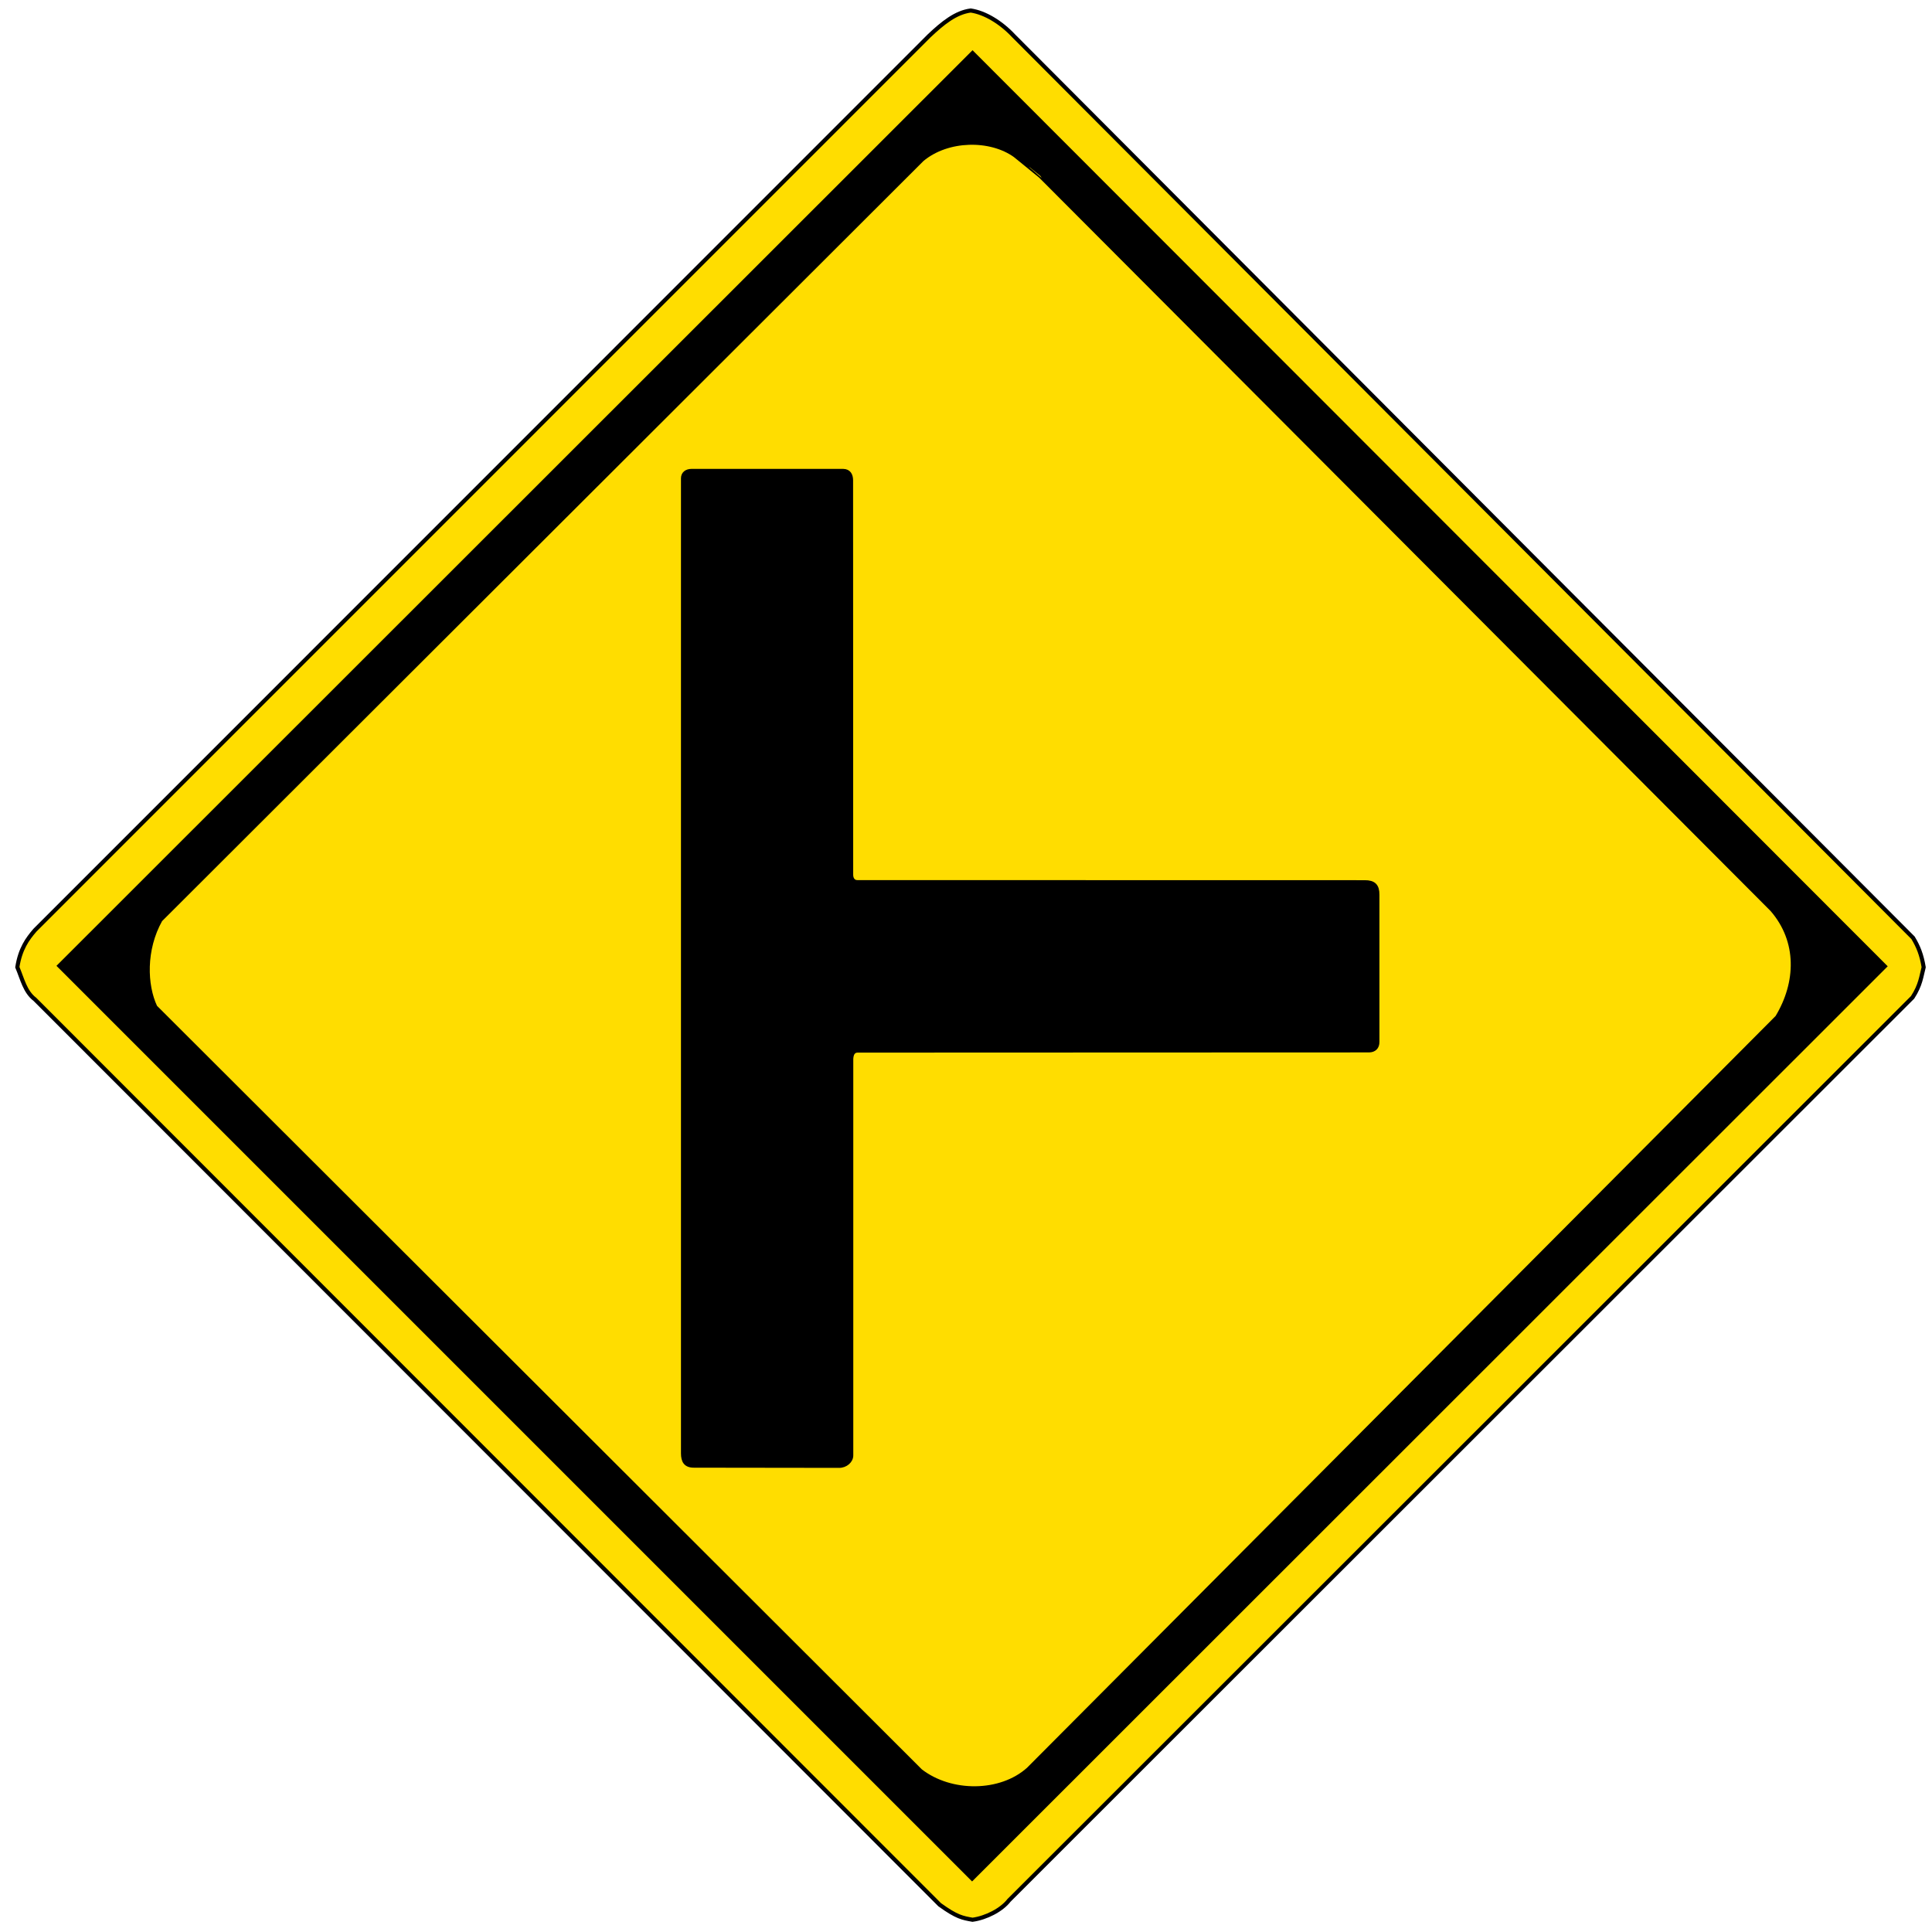
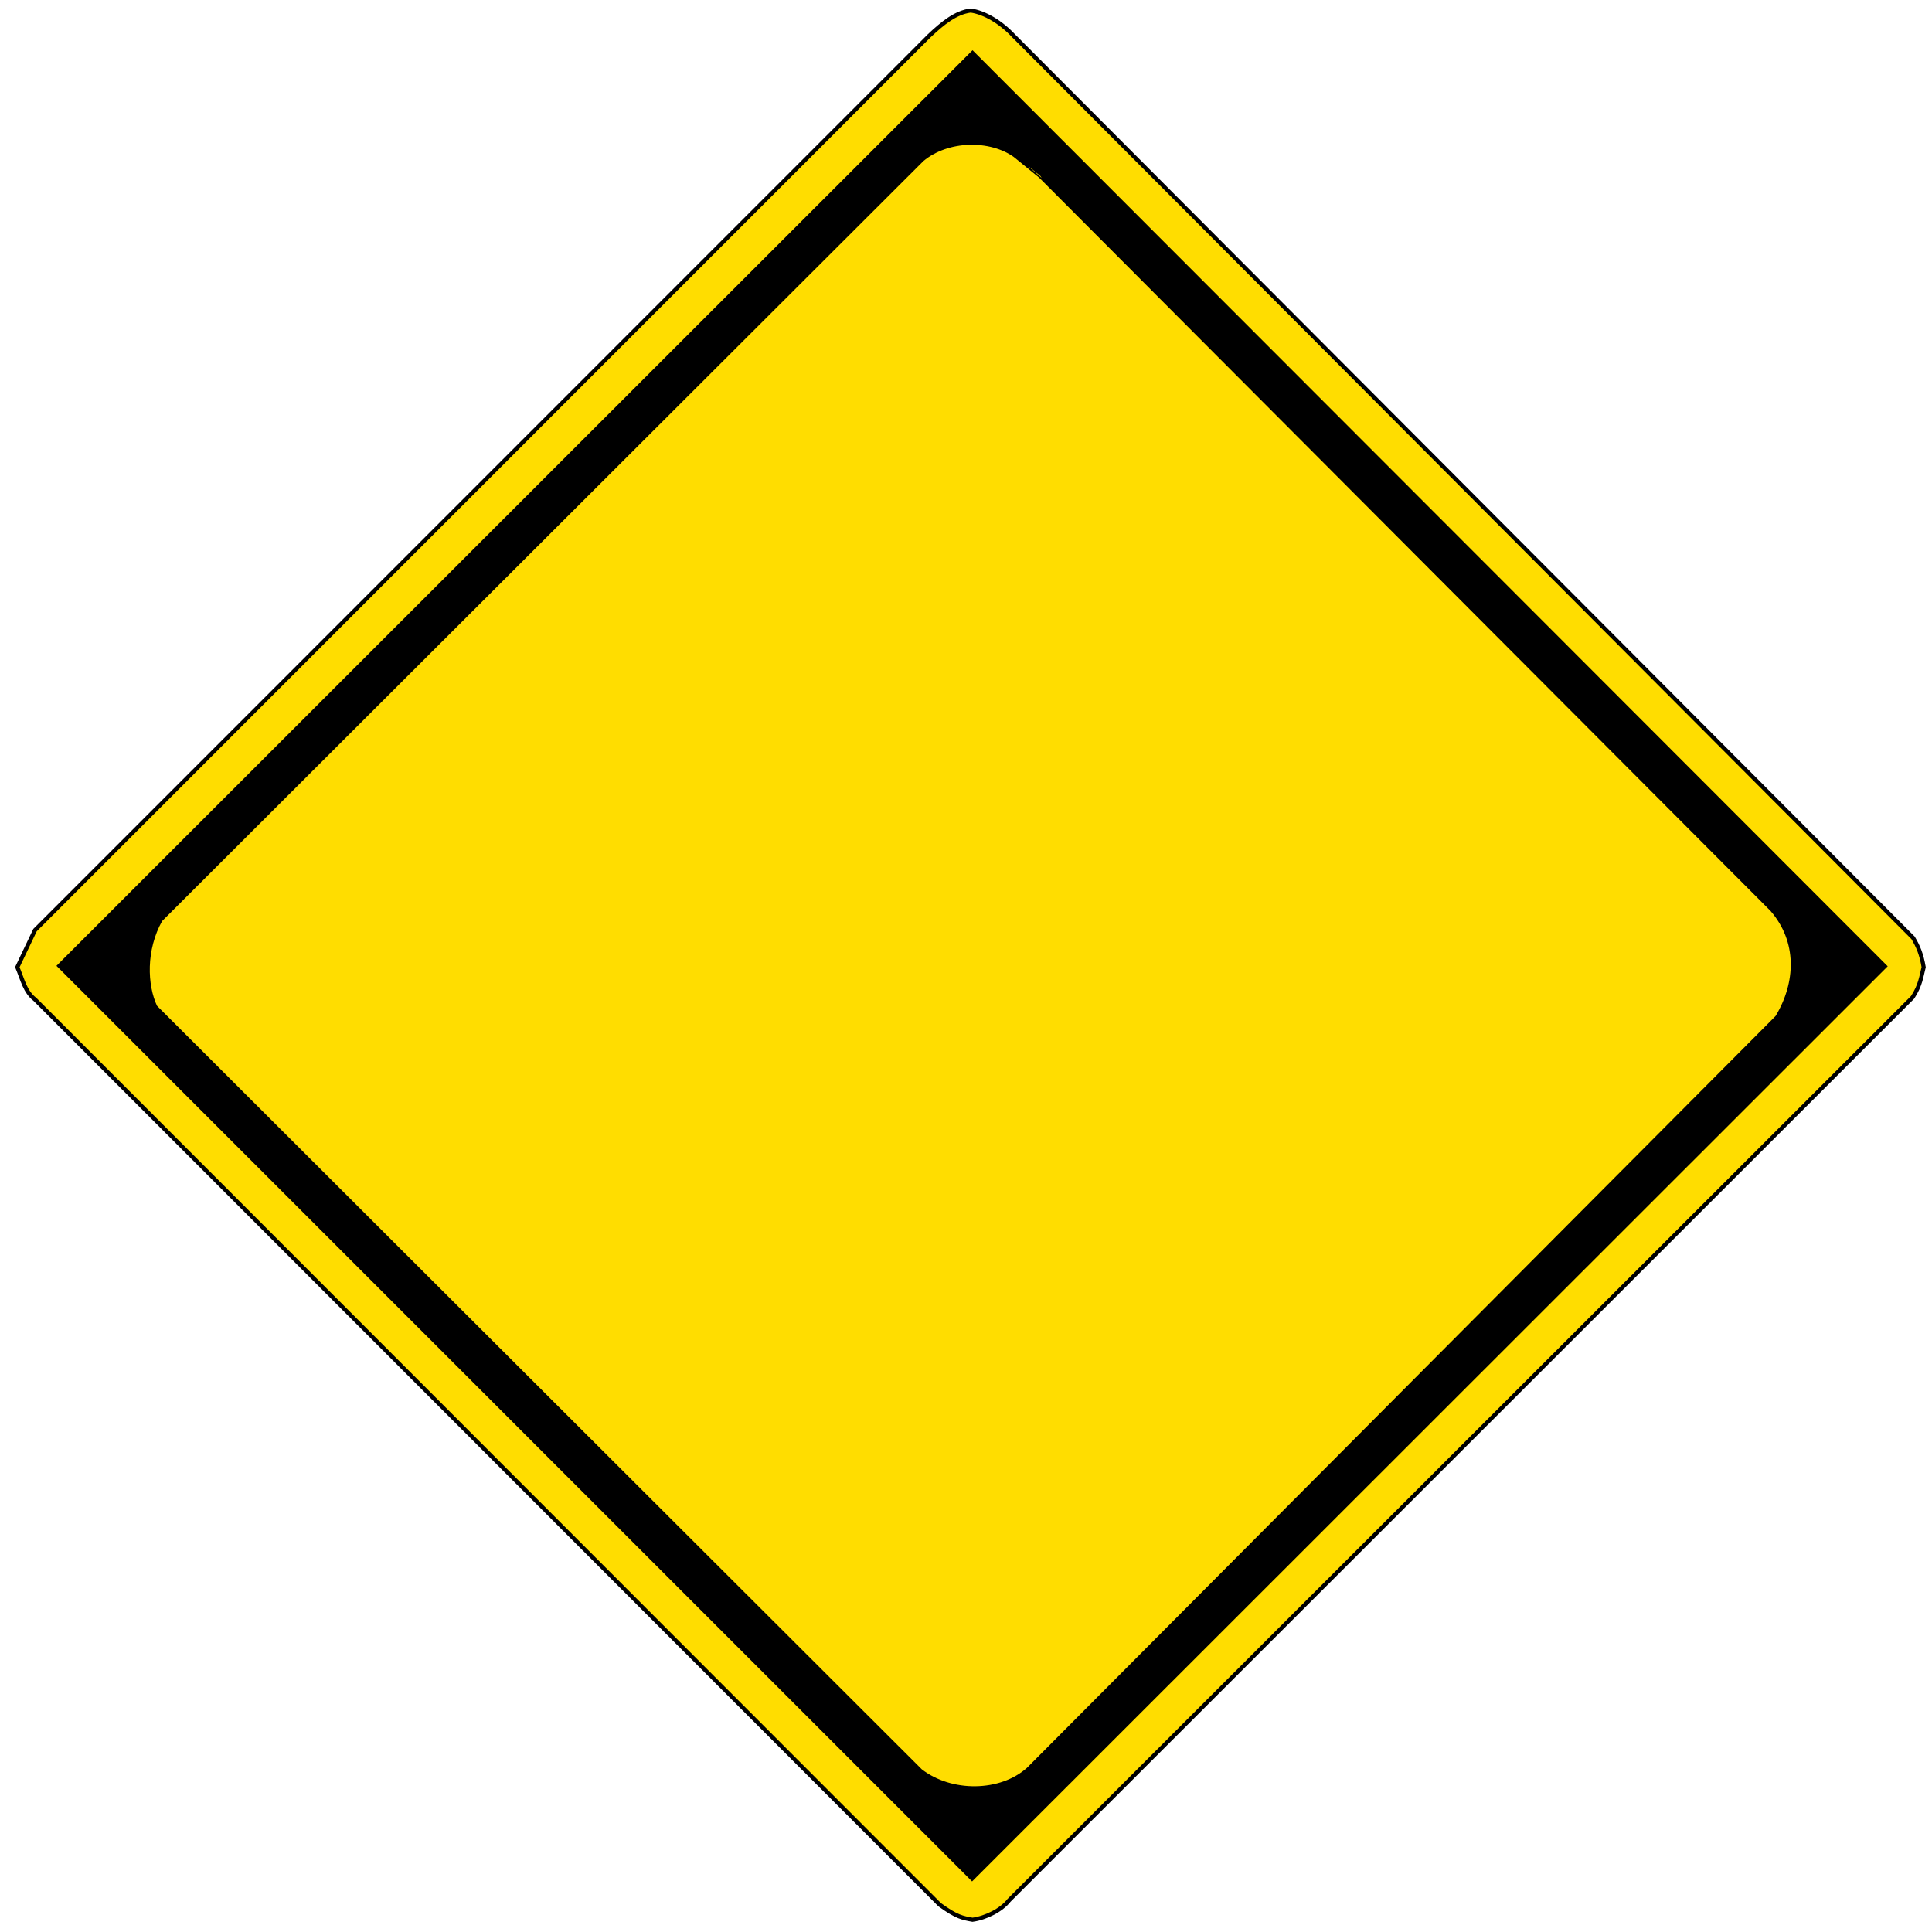
<svg xmlns="http://www.w3.org/2000/svg" xmlns:ns1="http://sodipodi.sourceforge.net/DTD/sodipodi-0.dtd" xmlns:ns2="http://www.inkscape.org/namespaces/inkscape" id="svg1890" ns1:version="0.32" ns2:version="0.44.1" width="470" height="470" version="1.0" ns1:docbase="D:\program\svg\道路標識\警戒標識" ns1:docname="201-B.svg">
  <defs id="defs1893" />
  <ns1:namedview ns2:window-height="712" ns2:window-width="1024" ns2:pageshadow="2" ns2:pageopacity="0.0" guidetolerance="10.0" gridtolerance="10.0" objecttolerance="10.0" borderopacity="1.0" bordercolor="#666666" pagecolor="#ffffff" id="base" ns2:zoom="0.68006893" ns2:cx="436.36583" ns2:cy="137.96391" ns2:window-x="-4" ns2:window-y="-4" ns2:current-layer="svg1890" />
-   <path style="fill:#fd0;fill-opacity:1;fill-rule:evenodd;stroke:black;stroke-width:1px;stroke-linecap:butt;stroke-linejoin:miter;stroke-opacity:1" d="M 8.518,226.273 L 226.027,8.727 C 229.301,5.628 232.51,3.017 236.151,2.556 C 239.633,3.07 243.533,5.451 246.597,8.727 L 465.39,228.143 C 466.662,230.257 467.46,232.204 467.974,235.287 C 467.383,237.555 467.241,239.607 465.283,242.625 L 245.464,462.3 C 243.651,464.653 239.864,466.575 236.585,467.021 C 234.142,466.571 232.801,466.404 228.596,463.364 L 8.48,243.103 C 6.075,241.261 5.473,238.276 4.215,235.285 C 4.92,230.821 6.656,228.421 8.518,226.273 z " id="path1899" ns1:nodetypes="ccccccccccccc" />
+   <path style="fill:#fd0;fill-opacity:1;fill-rule:evenodd;stroke:black;stroke-width:1px;stroke-linecap:butt;stroke-linejoin:miter;stroke-opacity:1" d="M 8.518,226.273 L 226.027,8.727 C 229.301,5.628 232.51,3.017 236.151,2.556 C 239.633,3.07 243.533,5.451 246.597,8.727 L 465.39,228.143 C 466.662,230.257 467.46,232.204 467.974,235.287 C 467.383,237.555 467.241,239.607 465.283,242.625 L 245.464,462.3 C 243.651,464.653 239.864,466.575 236.585,467.021 C 234.142,466.571 232.801,466.404 228.596,463.364 L 8.48,243.103 C 6.075,241.261 5.473,238.276 4.215,235.285 z " id="path1899" ns1:nodetypes="ccccccccccccc" />
  <path style="fill:black;fill-rule:evenodd;stroke:black;stroke-width:1px;stroke-linecap:butt;stroke-linejoin:miter;stroke-opacity:1" d="M 458.519,235.07 L 236.481,456.997 L 14.443,234.96 L 236.591,12.922 L 458.519,235.07 z " id="path1919" ns1:nodetypes="ccccc" />
  <path style="fill:#fd0;fill-opacity:1;fill-rule:evenodd;stroke:black;stroke-width:1px;stroke-linecap:butt;stroke-linejoin:miter;stroke-opacity:1" d="M 39.024,223.78 L 224.312,38.803 C 230.532,33.585 240.974,33.486 246.959,37.815 C 247.097,37.938 253.159,42.845 253.142,42.855 L 431.106,221.286 C 437.782,228.988 437.42,239.092 432.353,247.467 L 250.181,430.418 C 243.441,436.476 231.363,436.569 223.923,430.807 L 37.777,244.973 C 35.287,239.703 34.972,231.005 39.024,223.78 z " id="path1921" ns1:nodetypes="cccccccccc" />
-   <path style="fill:black;fill-rule:evenodd;stroke:black;stroke-width:1px;stroke-linecap:butt;stroke-linejoin:miter;stroke-opacity:1" d="M 166.16,116.359 C 166.16,115.233 166.982,114.575 168.227,114.567 L 205.126,114.567 C 206.508,114.585 207.023,115.587 207.033,116.819 L 207.056,212.719 C 207.034,213.847 207.604,214.61 208.573,214.603 L 332.044,214.626 C 334.178,214.62 335.093,215.482 335.076,217.659 L 335.076,253.432 C 335.097,254.825 334.268,255.504 333.054,255.523 L 208.619,255.569 C 207.488,255.596 207.139,256.501 207.079,257.59 L 207.079,353.973 C 207.136,355.392 205.716,356.614 204.115,356.592 L 168.825,356.546 C 166.743,356.56 166.169,355.389 166.16,353.56 L 166.16,116.359 z " id="path4674" ns1:nodetypes="ccccccccccccccccc" />
</svg>